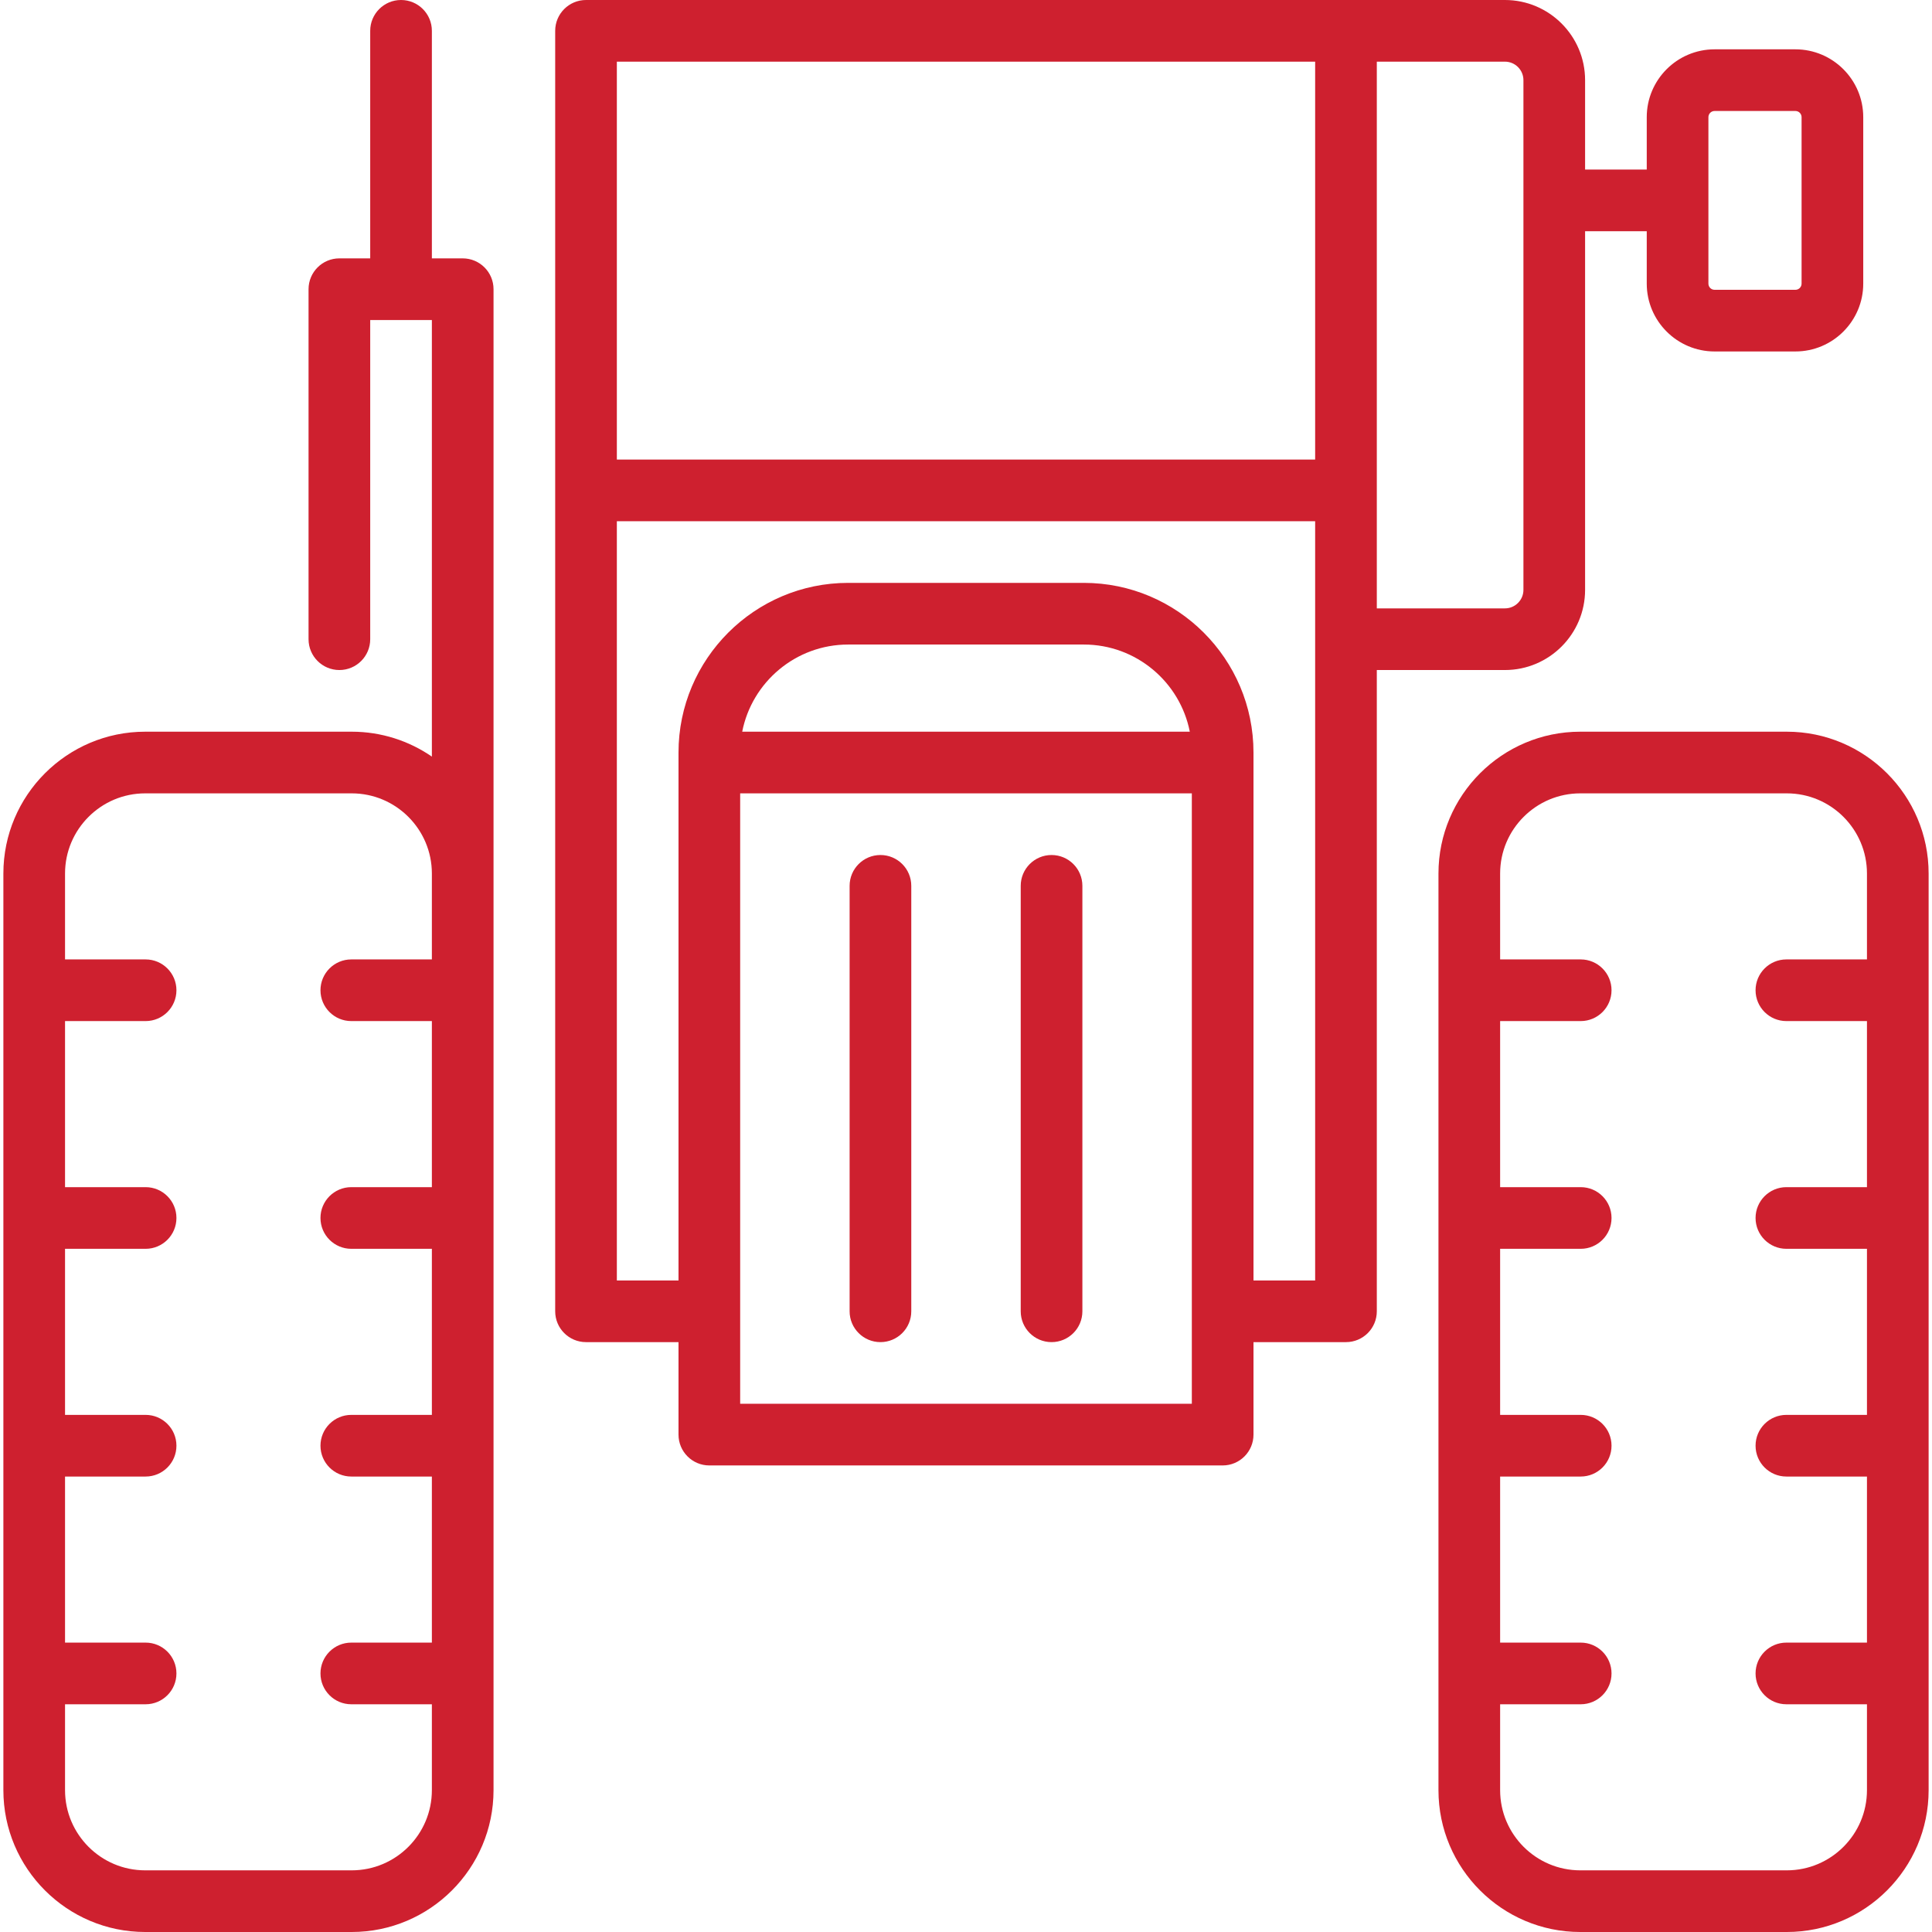
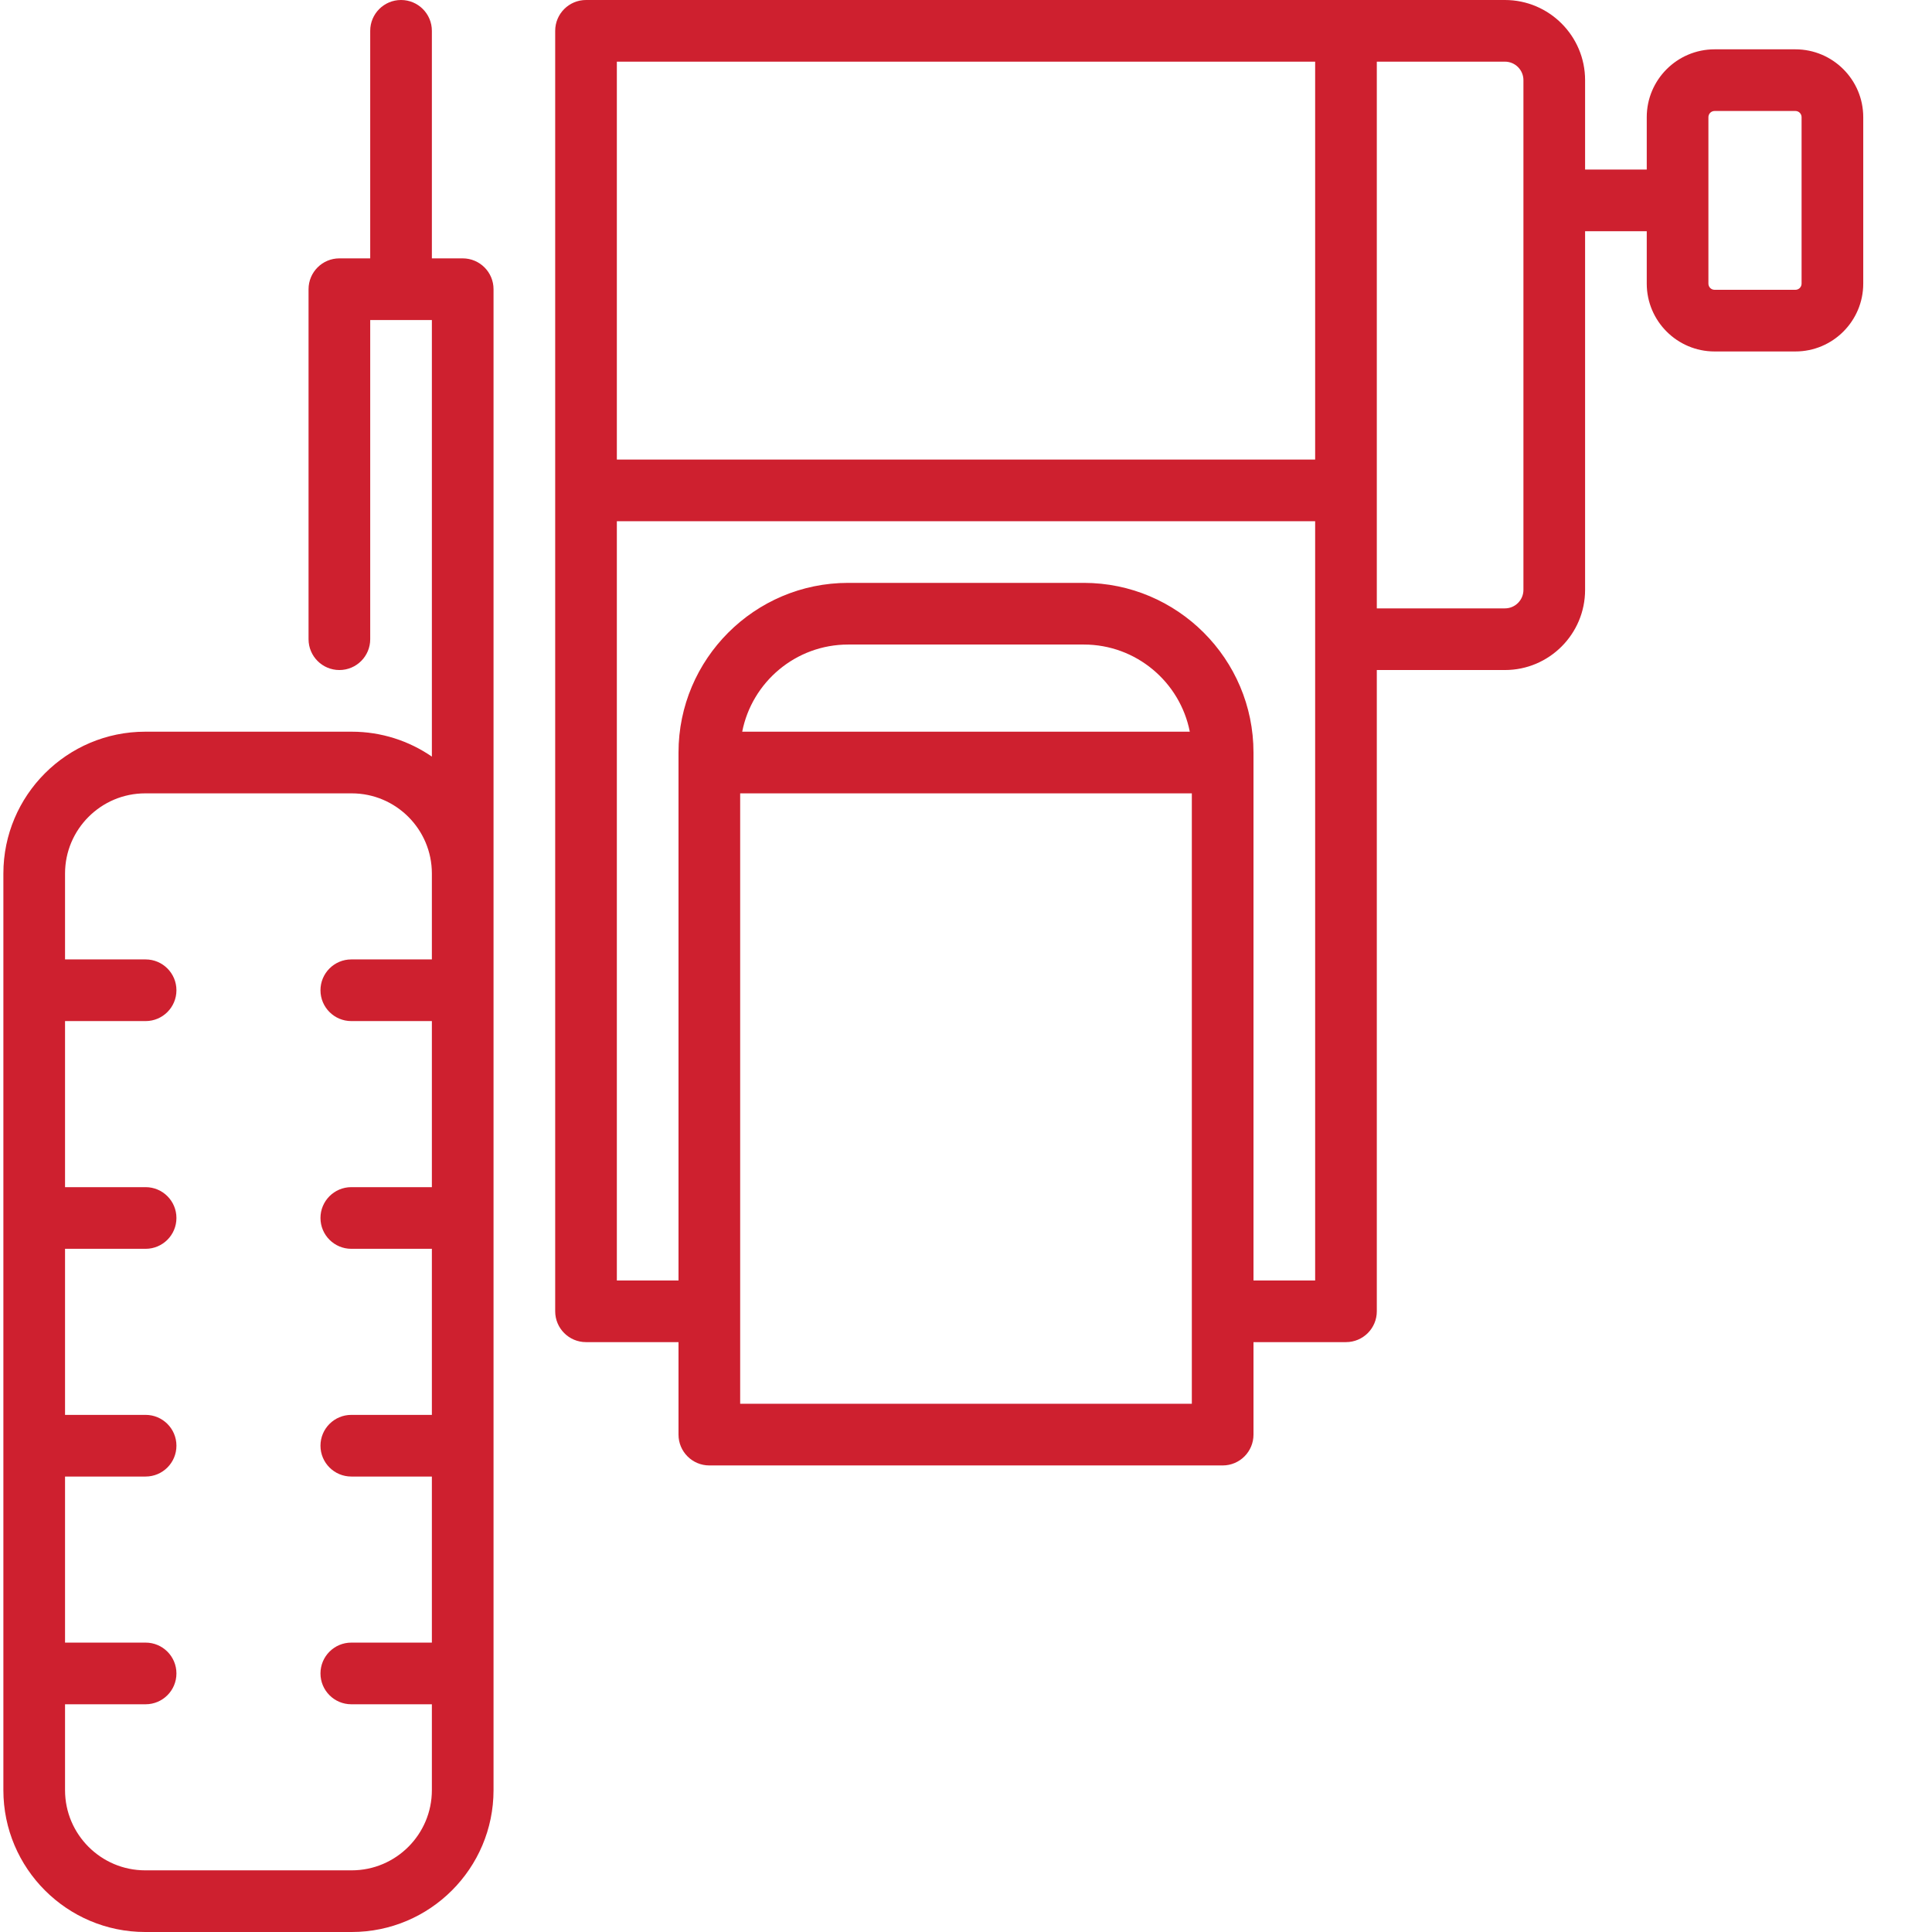
<svg xmlns="http://www.w3.org/2000/svg" width="470" height="470" viewBox="0 0 470 470" fill="none">
  <g clip-path="url(#clip0_263_2)">
-     <path d="M434.678 178H384.438C365.415 178 349.938 193.477 349.938 212.5V435.5C349.938 454.523 365.415 470 384.438 470H434.678C453.701 470 469.178 454.523 469.178 435.5V212.5C469.178 193.477 453.701 178 434.678 178ZM434.678 455H384.438C373.686 455 364.938 446.252 364.938 435.5V414.6H384.538C388.681 414.6 392.038 411.243 392.038 407.1C392.038 402.957 388.681 399.6 384.538 399.6H364.938V359.2H384.538C388.681 359.2 392.038 355.843 392.038 351.7C392.038 347.557 388.681 344.2 384.538 344.2H364.938V303.8H384.538C388.681 303.8 392.038 300.443 392.038 296.3C392.038 292.157 388.681 288.8 384.538 288.8H364.938V248.4H384.538C388.681 248.4 392.038 245.043 392.038 240.9C392.038 236.757 388.681 233.4 384.538 233.4H364.938V212.5C364.938 201.748 373.686 193 384.438 193H434.678C445.43 193 454.178 201.748 454.178 212.5V233.4H434.579C430.436 233.4 427.079 236.757 427.079 240.9C427.079 245.043 430.436 248.4 434.579 248.4H454.178V288.8H434.579C430.436 288.8 427.079 292.157 427.079 296.3C427.079 300.443 430.436 303.8 434.579 303.8H454.178V344.2H434.579C430.436 344.2 427.079 347.557 427.079 351.7C427.079 355.843 430.436 359.2 434.579 359.2H454.178V399.6H434.579C430.436 399.6 427.079 402.957 427.079 407.1C427.079 411.243 430.436 414.6 434.579 414.6H454.178V435.5C454.178 446.252 445.43 455 434.678 455Z" fill="#CE202F" />
-     <path d="M214.187 208C210.045 208 206.687 211.357 206.687 215.5V319C206.687 323.143 210.045 326.5 214.187 326.5C218.329 326.5 221.687 323.143 221.687 319V215.5C221.687 211.357 218.33 208 214.187 208Z" fill="#CE202F" />
-     <path d="M255.812 208C251.669 208 248.312 211.357 248.312 215.5V319C248.312 323.143 251.669 326.5 255.812 326.5C259.955 326.5 263.312 323.143 263.312 319V215.5C263.312 211.357 259.955 208 255.812 208Z" fill="#CE202F" />
    <path d="M112.562 62.854H105.062V7.5C105.062 3.357 101.704 0 97.562 0C93.42 0 90.062 3.357 90.062 7.5V62.854H82.562C78.42 62.854 75.062 66.211 75.062 70.354V155.5C75.062 159.643 78.42 163 82.562 163C86.704 163 90.062 159.643 90.062 155.5V77.854H105.062V184.06C99.511 180.242 92.794 178 85.562 178H35.322C16.299 178 0.822 193.477 0.822 212.5V435.5C0.822 454.523 16.299 470 35.322 470H85.562C104.585 470 120.062 454.523 120.062 435.5V212.5V70.354C120.062 66.211 116.704 62.854 112.562 62.854ZM85.562 455H35.322C24.57 455 15.822 446.252 15.822 435.5V414.6H35.421C39.563 414.6 42.921 411.243 42.921 407.1C42.921 402.957 39.563 399.6 35.421 399.6H15.822V359.2H35.421C39.563 359.2 42.921 355.843 42.921 351.7C42.921 347.557 39.563 344.2 35.421 344.2H15.822V303.8H35.421C39.563 303.8 42.921 300.443 42.921 296.3C42.921 292.157 39.563 288.8 35.421 288.8H15.822V248.4H35.421C39.563 248.4 42.921 245.043 42.921 240.9C42.921 236.757 39.563 233.4 35.421 233.4H15.822V212.5C15.822 201.748 24.57 193 35.322 193H85.562C96.314 193 105.062 201.748 105.062 212.5V233.4H85.463C81.321 233.4 77.963 236.757 77.963 240.9C77.963 245.043 81.321 248.4 85.463 248.4H105.062V288.8H85.463C81.321 288.8 77.963 292.157 77.963 296.3C77.963 300.443 81.321 303.8 85.463 303.8H105.062V344.2H85.463C81.321 344.2 77.963 347.557 77.963 351.7C77.963 355.843 81.321 359.2 85.463 359.2H105.062V399.6H85.463C81.321 399.6 77.963 402.957 77.963 407.1C77.963 411.243 81.321 414.6 85.463 414.6H105.062V435.5C105.062 446.252 96.314 455 85.562 455Z" fill="#CE202F" />
    <path d="M366.107 163C376.859 163 385.607 154.252 385.607 143.5V56.25H400.607V69C400.607 78.098 408.009 85.5 417.107 85.5H436.773C445.871 85.5 453.273 78.098 453.273 69V28.5C453.273 19.402 445.871 12 436.773 12H417.107C408.009 12 400.607 19.402 400.607 28.5V41.25H385.607V19.5C385.607 8.748 376.859 0 366.107 0H327.438H142.562C138.42 0 135.062 3.357 135.062 7.5V319C135.062 323.143 138.42 326.5 142.562 326.5H165.062V349C165.062 353.143 168.42 356.5 172.562 356.5H297.438C301.581 356.5 304.938 353.143 304.938 349V326.5H327.438C331.581 326.5 334.938 323.143 334.938 319V163H366.107ZM415.607 28.5C415.607 27.673 416.28 27 417.107 27H436.773C437.6 27 438.273 27.673 438.273 28.5V69C438.273 69.827 437.6 70.5 436.773 70.5H417.107C416.28 70.5 415.607 69.827 415.607 69V28.5ZM370.607 19.5V143.5C370.607 145.981 368.588 148 366.107 148H334.938V15H366.107C368.589 15 370.607 17.019 370.607 19.5ZM319.938 15V111.797H150.062V15H319.938ZM289.938 341.5H180.062V319.01C180.062 318.99 180.062 193 180.062 193H289.938V341.5ZM180.558 178C182.928 165.932 193.583 156.797 206.335 156.797H263.665C276.418 156.797 287.073 165.932 289.443 178H180.558ZM319.938 311.5H304.938V183.069C304.938 160.311 286.422 141.797 263.665 141.797H206.335C183.577 141.797 165.062 160.312 165.062 183.069V311.5H150.062V126.797H319.938V311.5Z" fill="#CE202F" />
  </g>
  <defs>
    <clipPath id="clip0_263_2">
      <rect width="470" height="470" fill="white" />
    </clipPath>
  </defs>
</svg>